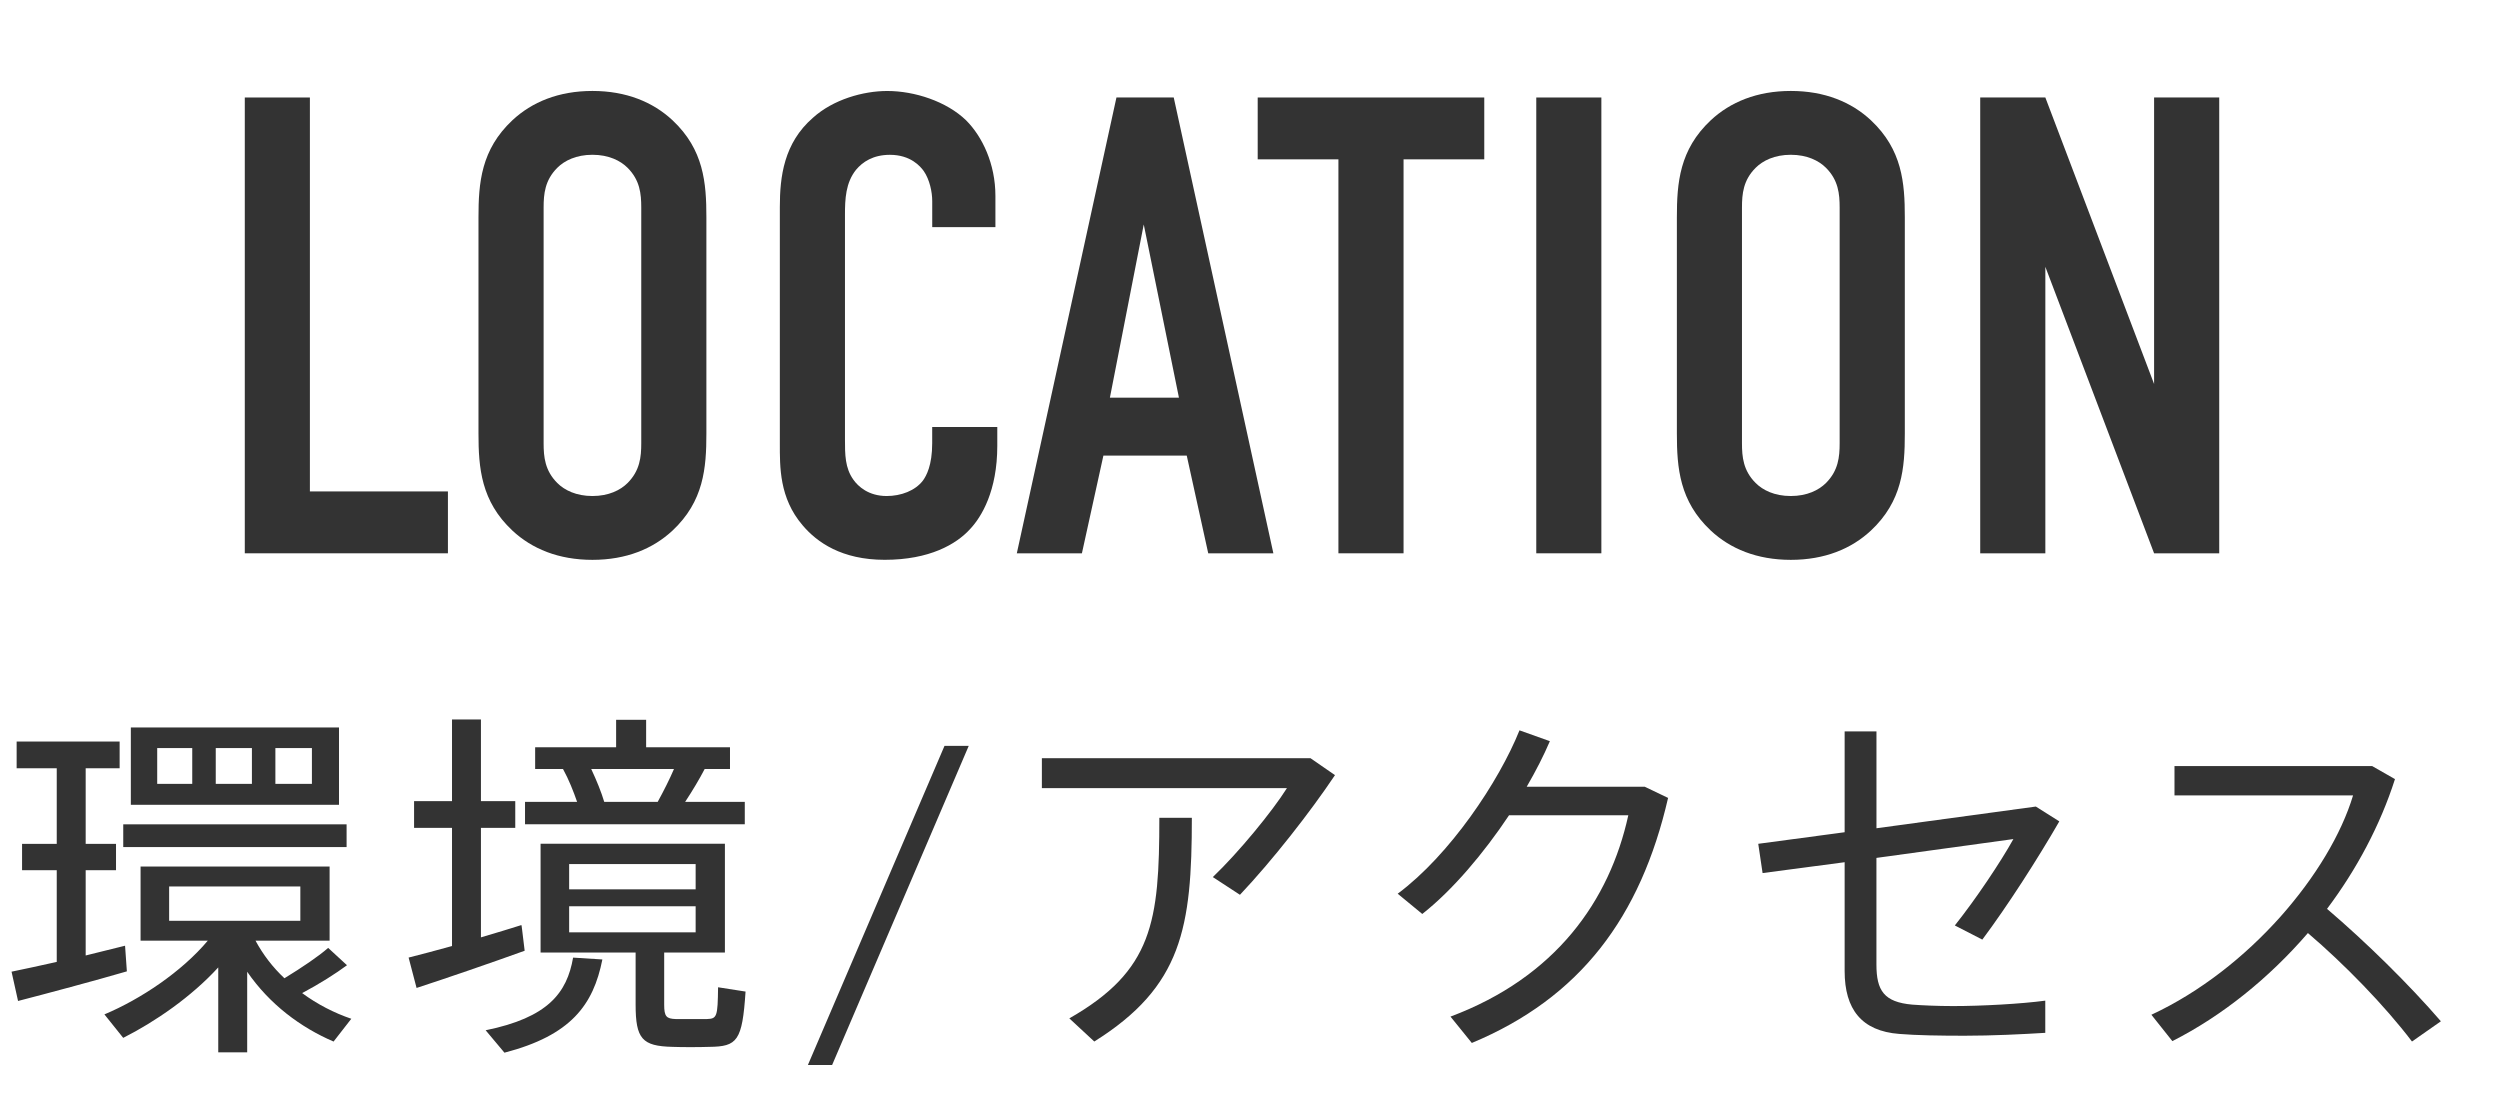
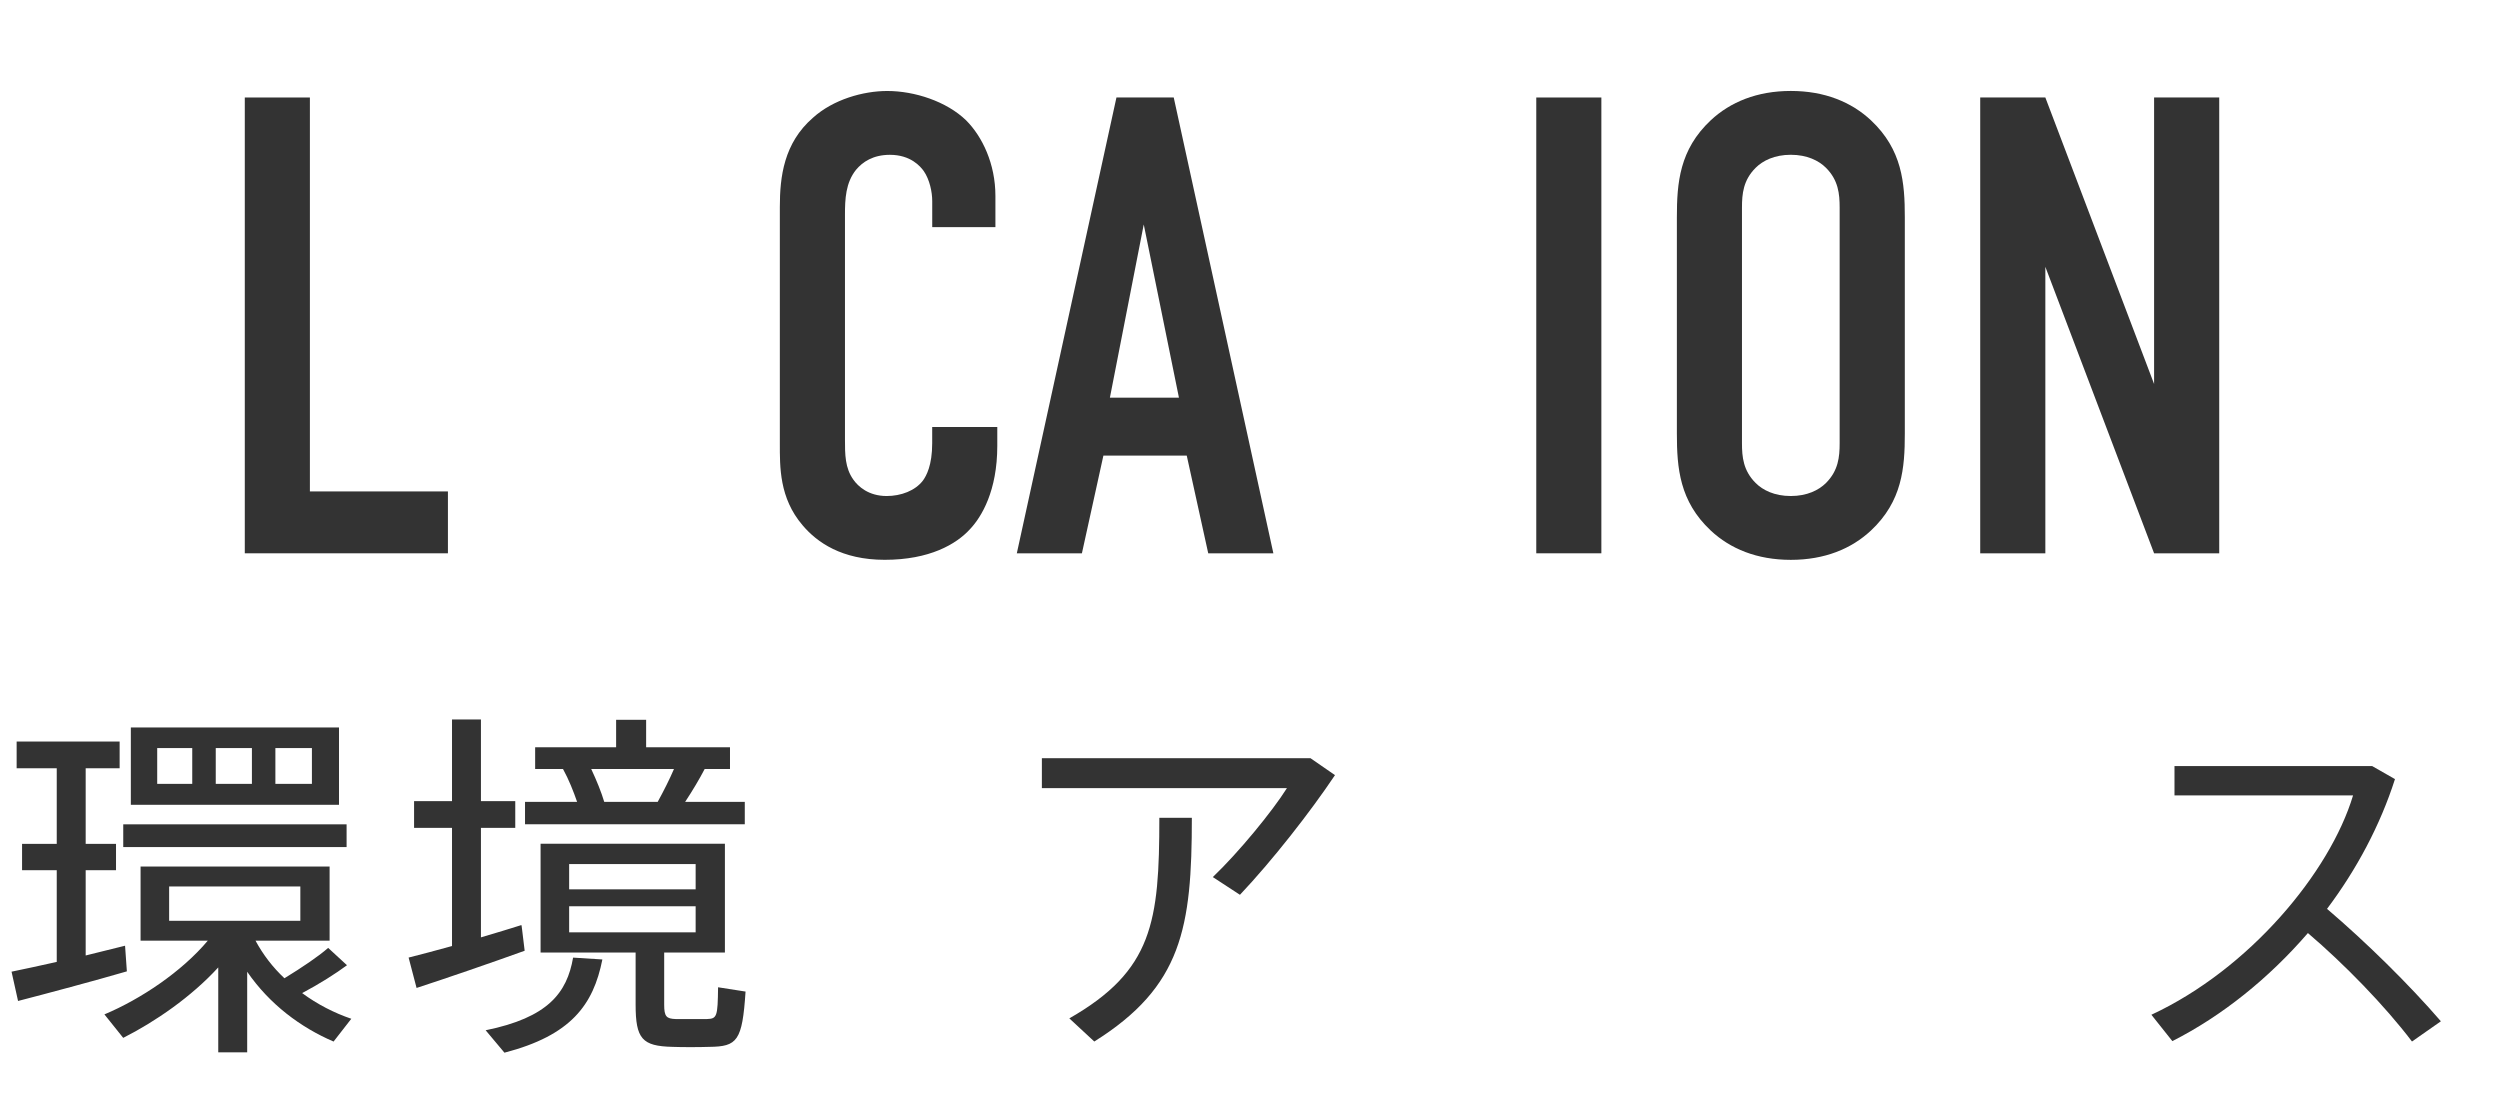
<svg xmlns="http://www.w3.org/2000/svg" viewBox="0 0 69.13 30.7">
  <g fill="#333">
    <path d="m8.569 2.696v10.893h3.817v1.711h-5.617v-12.604z" />
-     <path d="m13.231 6.009c0-.954.072-1.872.937-2.683.54-.504 1.278-.811 2.214-.811s1.674.307 2.215.811c.864.811.936 1.729.936 2.683v5.979c0 .954-.072 1.872-.936 2.683-.541.504-1.278.81-2.215.81s-1.674-.306-2.214-.81c-.864-.811-.937-1.729-.937-2.683zm4.501-.27c0-.379-.036-.757-.378-1.099-.198-.198-.522-.36-.972-.36s-.774.162-.972.36c-.342.342-.378.72-.378 1.099v6.518c0 .378.036.756.378 1.099.198.198.522.36.972.36s.774-.162.972-.36c.342-.343.378-.721.378-1.099z" />
    <path d="m25.778 5.559c0-.252-.072-.594-.234-.828-.09-.126-.36-.45-.936-.45-.468 0-.756.198-.937.414-.288.36-.306.811-.306 1.242v6.212c0 .415 0 .793.234 1.117.126.18.414.45.918.45.396 0 .792-.145 1.008-.433.09-.126.252-.414.252-1.026v-.45h1.8v.522c0 1.242-.432 1.963-.756 2.305-.378.414-1.116.846-2.358.846-1.188 0-1.873-.485-2.269-.954-.648-.756-.63-1.62-.63-2.269v-6.536c0-.828.108-1.765.918-2.467.559-.504 1.387-.738 2.053-.738.756 0 1.639.288 2.179.811.45.45.811 1.206.811 2.089v.864h-1.747z" />
    <path d="m33.41 15.3-.594-2.701h-2.305l-.594 2.701h-1.8l2.755-12.604h1.584l2.755 12.604zm-1.783-9.093-.936 4.789h1.909z" />
-     <path d="m41.043 2.696v1.71h-2.232v10.894h-1.801v-10.894h-2.232v-1.71h6.266z" />
    <path d="m44.281 2.696v12.604h-1.8v-12.604z" />
    <path d="m46.369 6.009c0-.954.072-1.872.937-2.683.54-.504 1.278-.811 2.214-.811s1.675.307 2.215.811c.864.811.937 1.729.937 2.683v5.979c0 .954-.072 1.872-.937 2.683-.54.504-1.278.81-2.215.81s-1.674-.306-2.214-.81c-.864-.811-.937-1.729-.937-2.683zm4.501-.27c0-.379-.036-.757-.378-1.099-.198-.198-.522-.36-.973-.36s-.773.162-.972.36c-.343.342-.378.72-.378 1.099v6.518c0 .378.035.756.378 1.099.198.198.521.36.972.36s.774-.162.973-.36c.342-.343.378-.721.378-1.099z" />
    <path d="m56.558 2.696 3.007 7.922v-7.922h1.801v12.604h-1.801l-3.007-7.922v7.922h-1.801v-12.604z" />
    <path d="m1.569 26.601v-2.538h-.959v-.729h.959v-2.089h-1.109v-.74h2.848v.74h-.939v2.089h.839v.729h-.839v2.358c.4-.1.77-.19 1.089-.27l.05.709c-.89.26-2.239.62-3.009.819l-.18-.81c.32-.069.77-.159 1.25-.27zm8.025.09c-.31.23-.75.51-1.239.77.42.311.89.55 1.359.71l-.49.63c-.91-.39-1.769-1.029-2.389-1.93v2.229h-.8v-2.349c-.74.81-1.739 1.499-2.628 1.948l-.52-.649c1-.42 2.139-1.18 2.859-2.039h-1.859v-2.049h5.227v2.049h-2.049c.21.39.48.74.8 1.04.49-.3.949-.61 1.209-.84l.52.479zm-.01-3.897v.63h-6.176v-.63h6.177zm-.21-2.679v2.139h-5.756v-2.139h5.757zm-5.027 1.56h.969v-.99h-.969zm.33 3.787h3.628v-.949h-3.628zm2.289-3.787v-.99h-1v.99zm1.659 0v-.99h-1.01v.99z" />
    <path d="m12.499 26.161v-3.269h-1.049v-.739h1.049v-2.259h.8v2.259h.949v.739h-.949v3.028c.41-.12.799-.239 1.119-.34.01.03.01.061.09.71-.88.319-2.219.779-2.989 1.029l-.22-.84c.31-.08.74-.189 1.199-.319zm4.158.37c-.25 1.259-.869 2.099-2.708 2.578l-.52-.62c1.719-.35 2.249-1.029 2.418-2.009zm-.699-4.358c-.1-.289-.23-.619-.39-.909h-.77v-.6h2.239v-.76h.83v.76h2.319v.6h-.7c-.14.27-.33.59-.54.909h1.649v.62h-6.077v-.62h1.439zm2.408 5.607c0 .33.06.39.32.399h.86c.28-.01.3-.06.31-.879l.76.119c-.09 1.369-.23 1.52-1 1.529-.3.01-.76.01-1.02 0-.839-.02-1.02-.22-1.02-1.169v-1.439h-2.628v-3.008h5.097v3.008h-1.679v1.439zm-2.628-3.188h3.498v-.699h-3.498zm0 1.189h3.498v-.72h-3.498zm2.449-3.608c.17-.31.33-.629.45-.909h-2.289c.15.319.28.64.36.909z" />
-     <path d="m23.009 29.449h-.669l3.778-8.825h.67l-3.778 8.825z" />
    <path d="m36.235 20.964.68.47c-.689 1.029-1.739 2.369-2.628 3.309l-.75-.49c.72-.689 1.639-1.809 2.049-2.459h-6.776v-.829h7.426zm-3.278 1.649c0 3.038-.27 4.667-2.698 6.187l-.69-.64c2.309-1.319 2.489-2.669 2.489-5.547z" />
-     <path d="m45.477 21.753.649.311c-.76 3.298-2.429 5.526-5.427 6.776l-.59-.729c2.908-1.09 4.397-3.198 4.917-5.567h-3.298c-.7 1.05-1.56 2.069-2.399 2.729l-.68-.56c1.439-1.069 2.799-3.099 3.368-4.518l.84.3c-.17.399-.39.829-.64 1.259h3.259z" />
-     <path d="m53.997 27.82c.81 0 1.899-.061 2.559-.15v.89c-.649.04-1.479.08-2.229.08-.67 0-1.34-.01-1.81-.05-1.039-.08-1.509-.68-1.509-1.739v-3.009l-2.269.3-.12-.809 2.389-.32v-2.788h.88v2.678l4.407-.6.649.41c-.6 1.039-1.419 2.318-2.129 3.269l-.76-.391c.58-.729 1.27-1.759 1.619-2.389l-3.787.521v2.948c0 .72.209 1.039.989 1.109.27.02.689.04 1.119.04z" />
    <path d="m67.496 28.24-.8.56c-.749-.989-1.879-2.149-2.878-2.999-1.08 1.25-2.369 2.289-3.748 2.988l-.58-.729c2.709-1.259 4.938-3.938 5.577-6.066h-4.938v-.81h5.467l.63.36c-.41 1.279-1.06 2.498-1.879 3.588 1.079.919 2.269 2.089 3.148 3.108z" />
  </g>
</svg>